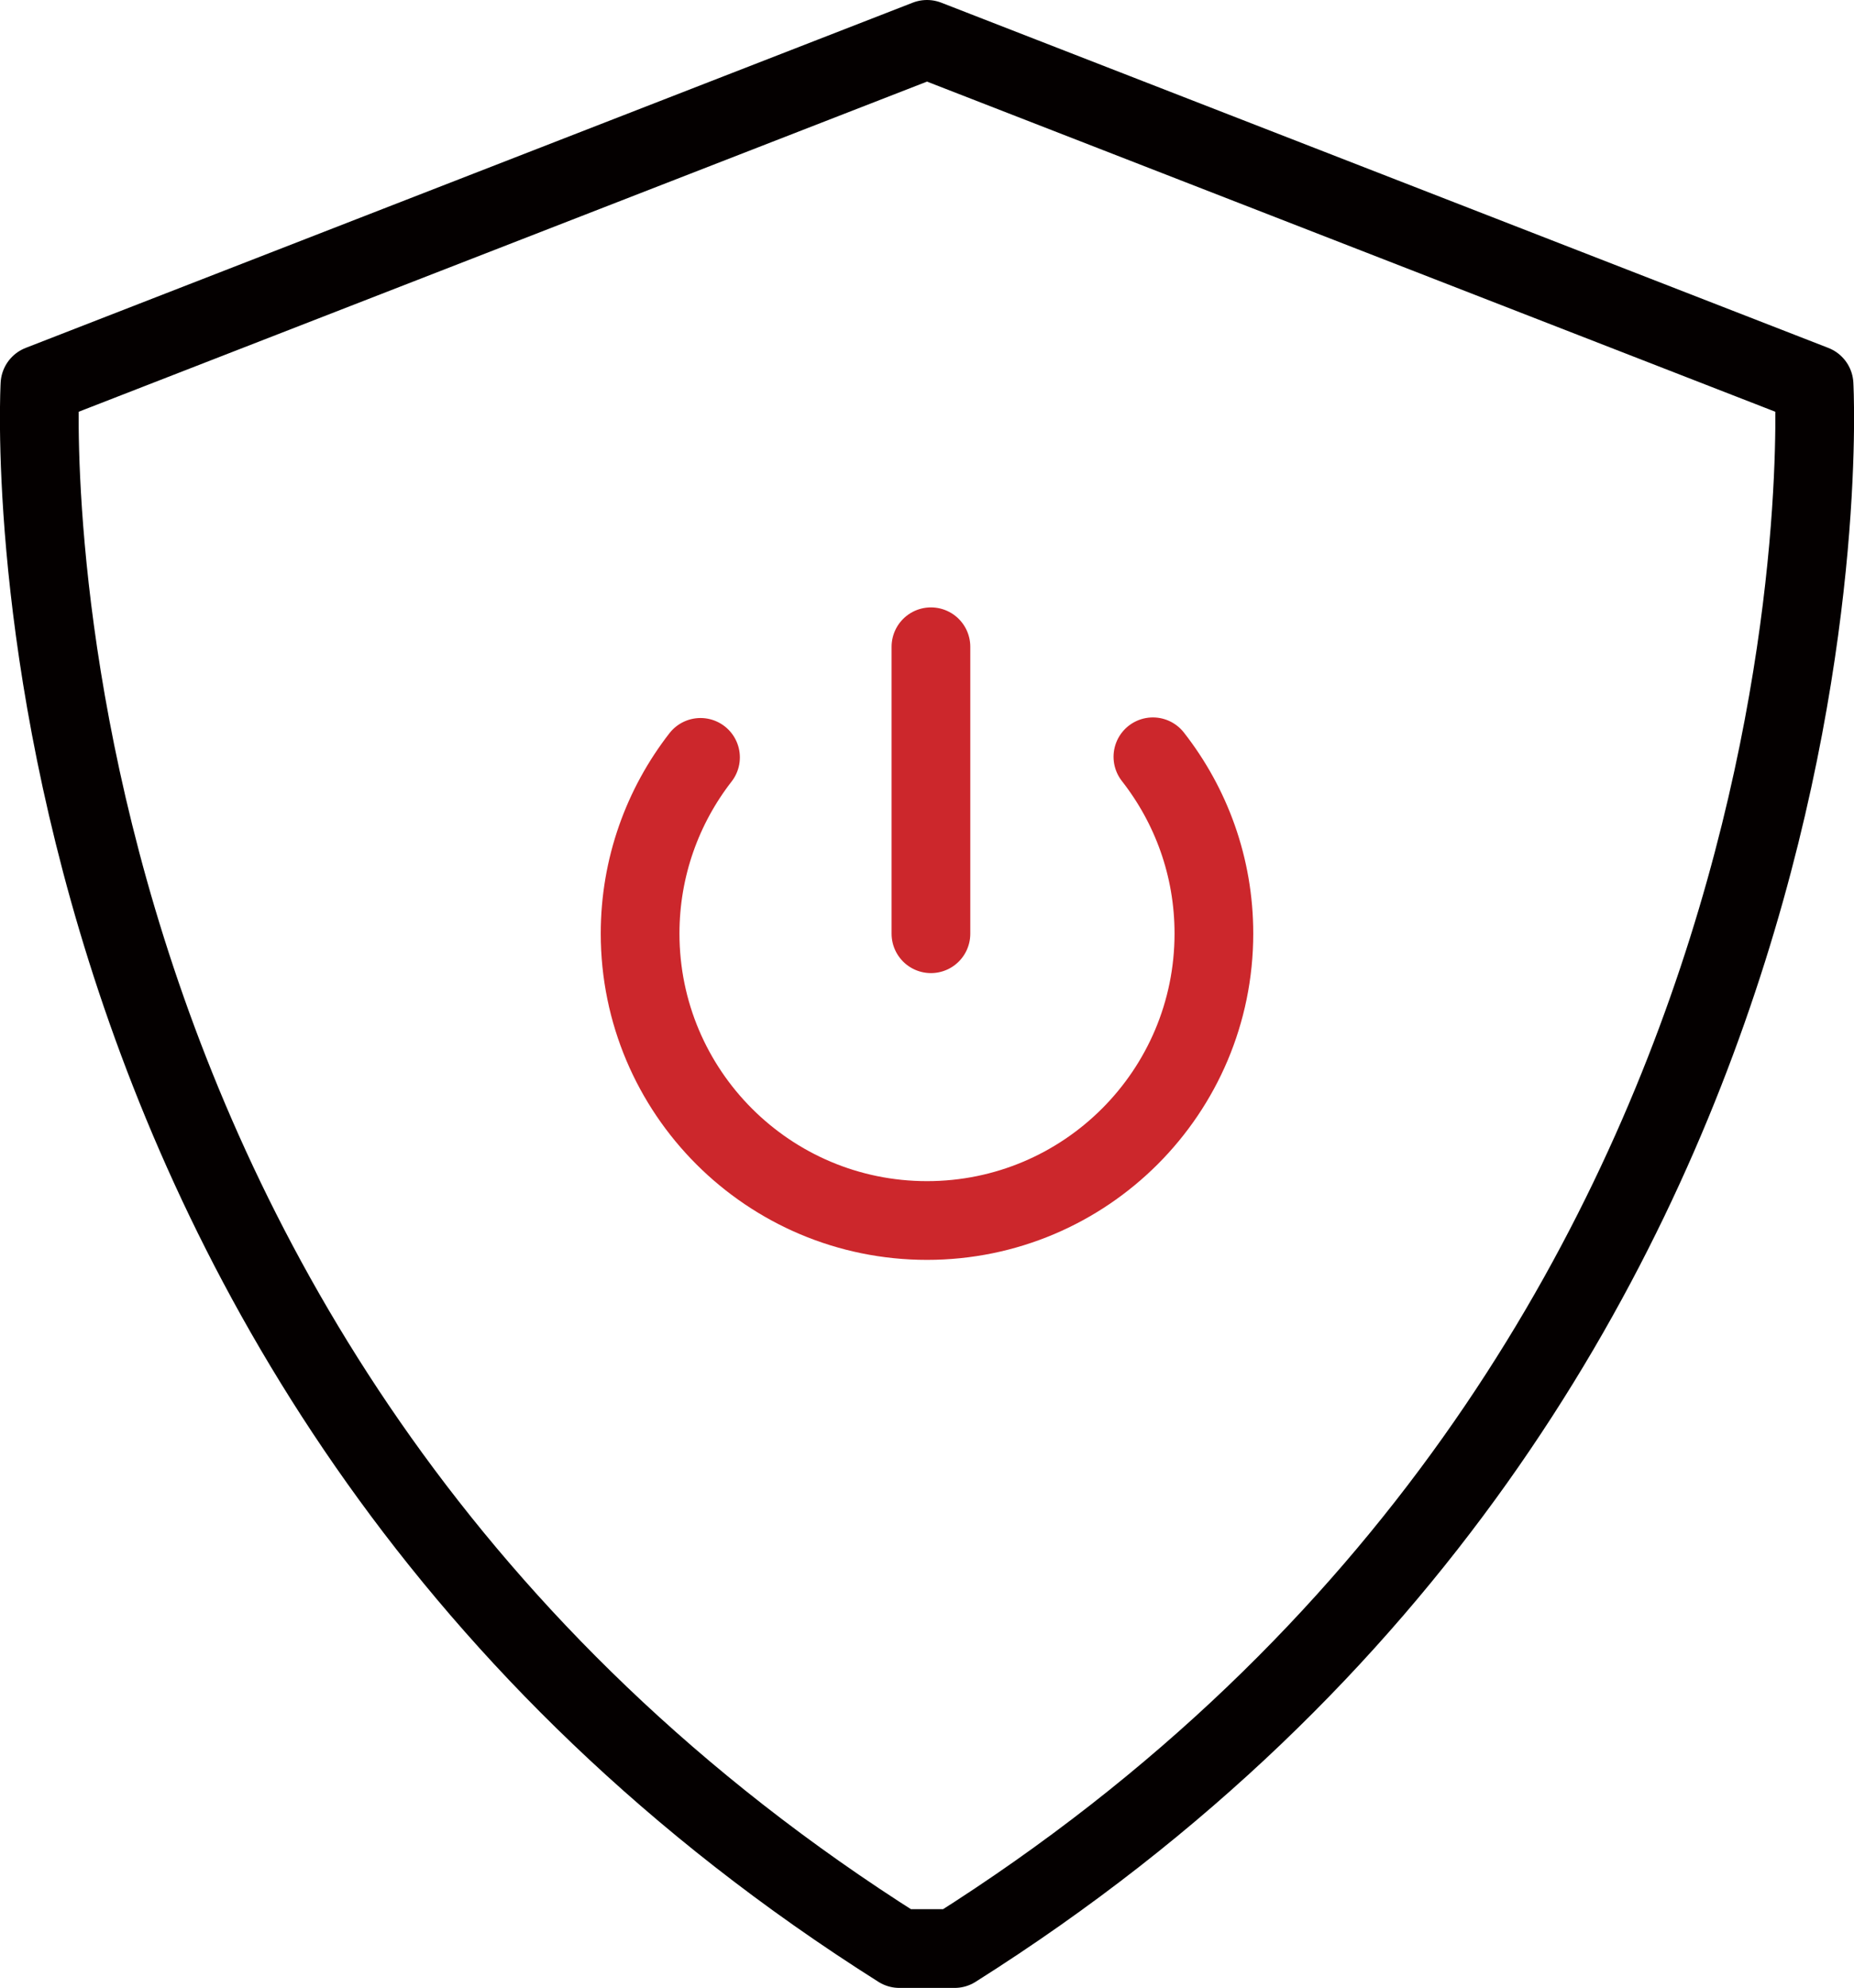
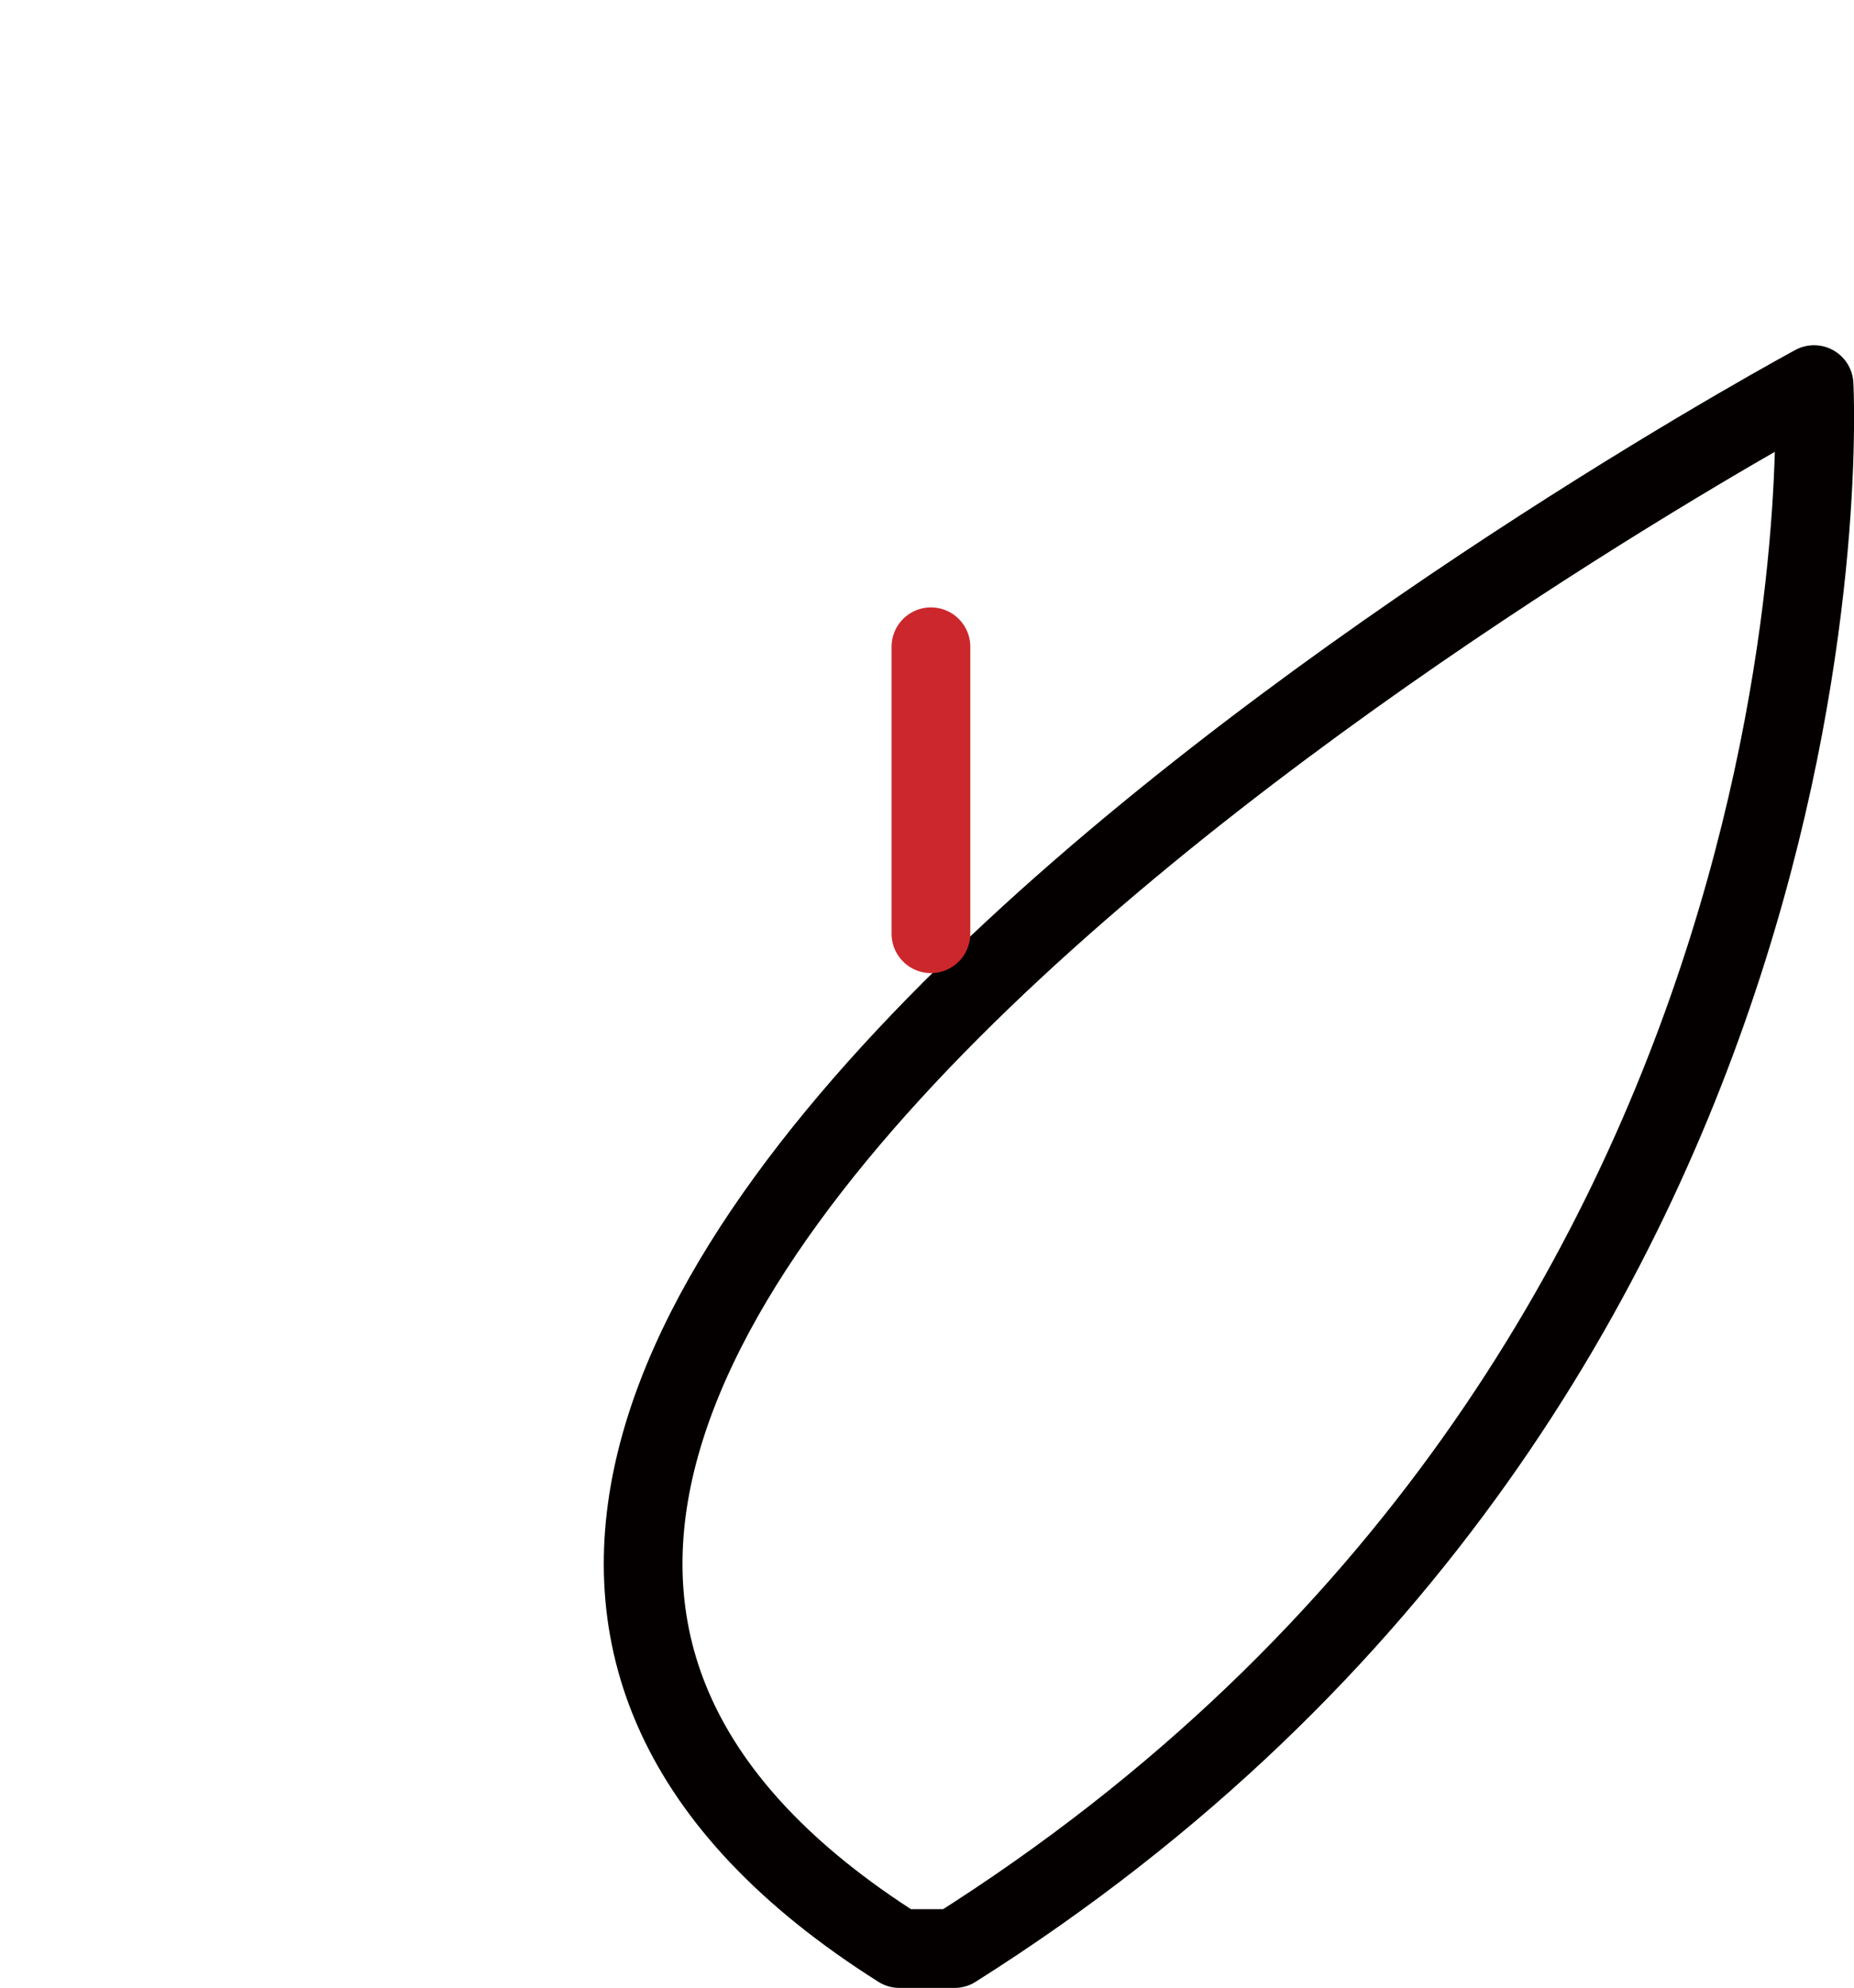
<svg xmlns="http://www.w3.org/2000/svg" id="_图层_2" data-name="图层 2" viewBox="0 0 94.22 101">
  <defs>
    <style>
      .cls-1 {
        stroke: #cc272c;
        stroke-miterlimit: 10;
      }

      .cls-1, .cls-2 {
        fill: none;
        stroke-linecap: round;
        stroke-width: 4px;
      }

      .cls-2 {
        stroke: #040000;
        stroke-linejoin: round;
      }
    </style>
  </defs>
  <g id="_图层_1-2" data-name="图层 1">
    <g id="_51-Secure_Boot" data-name="51-Secure Boot">
-       <path class="cls-2" d="M48.51,99c46.51-29.37,43.68-79.46,43.68-79.46L47.11,2,2.03,19.54S-.8,69.63,45.71,99h2.8Z" />
+       <path class="cls-2" d="M48.51,99c46.51-29.37,43.68-79.46,43.68-79.46S-.8,69.63,45.71,99h2.8Z" />
      <g>
-         <path class="cls-1" d="M58.59,38.45c1.94,2.48,3.1,5.59,3.1,8.98,0,8.05-6.53,14.58-14.58,14.58s-14.58-6.53-14.58-14.58c0-3.37,1.15-6.48,3.07-8.95" />
        <line class="cls-1" x1="47.31" y1="32.86" x2="47.31" y2="47.44" />
      </g>
    </g>
  </g>
</svg>